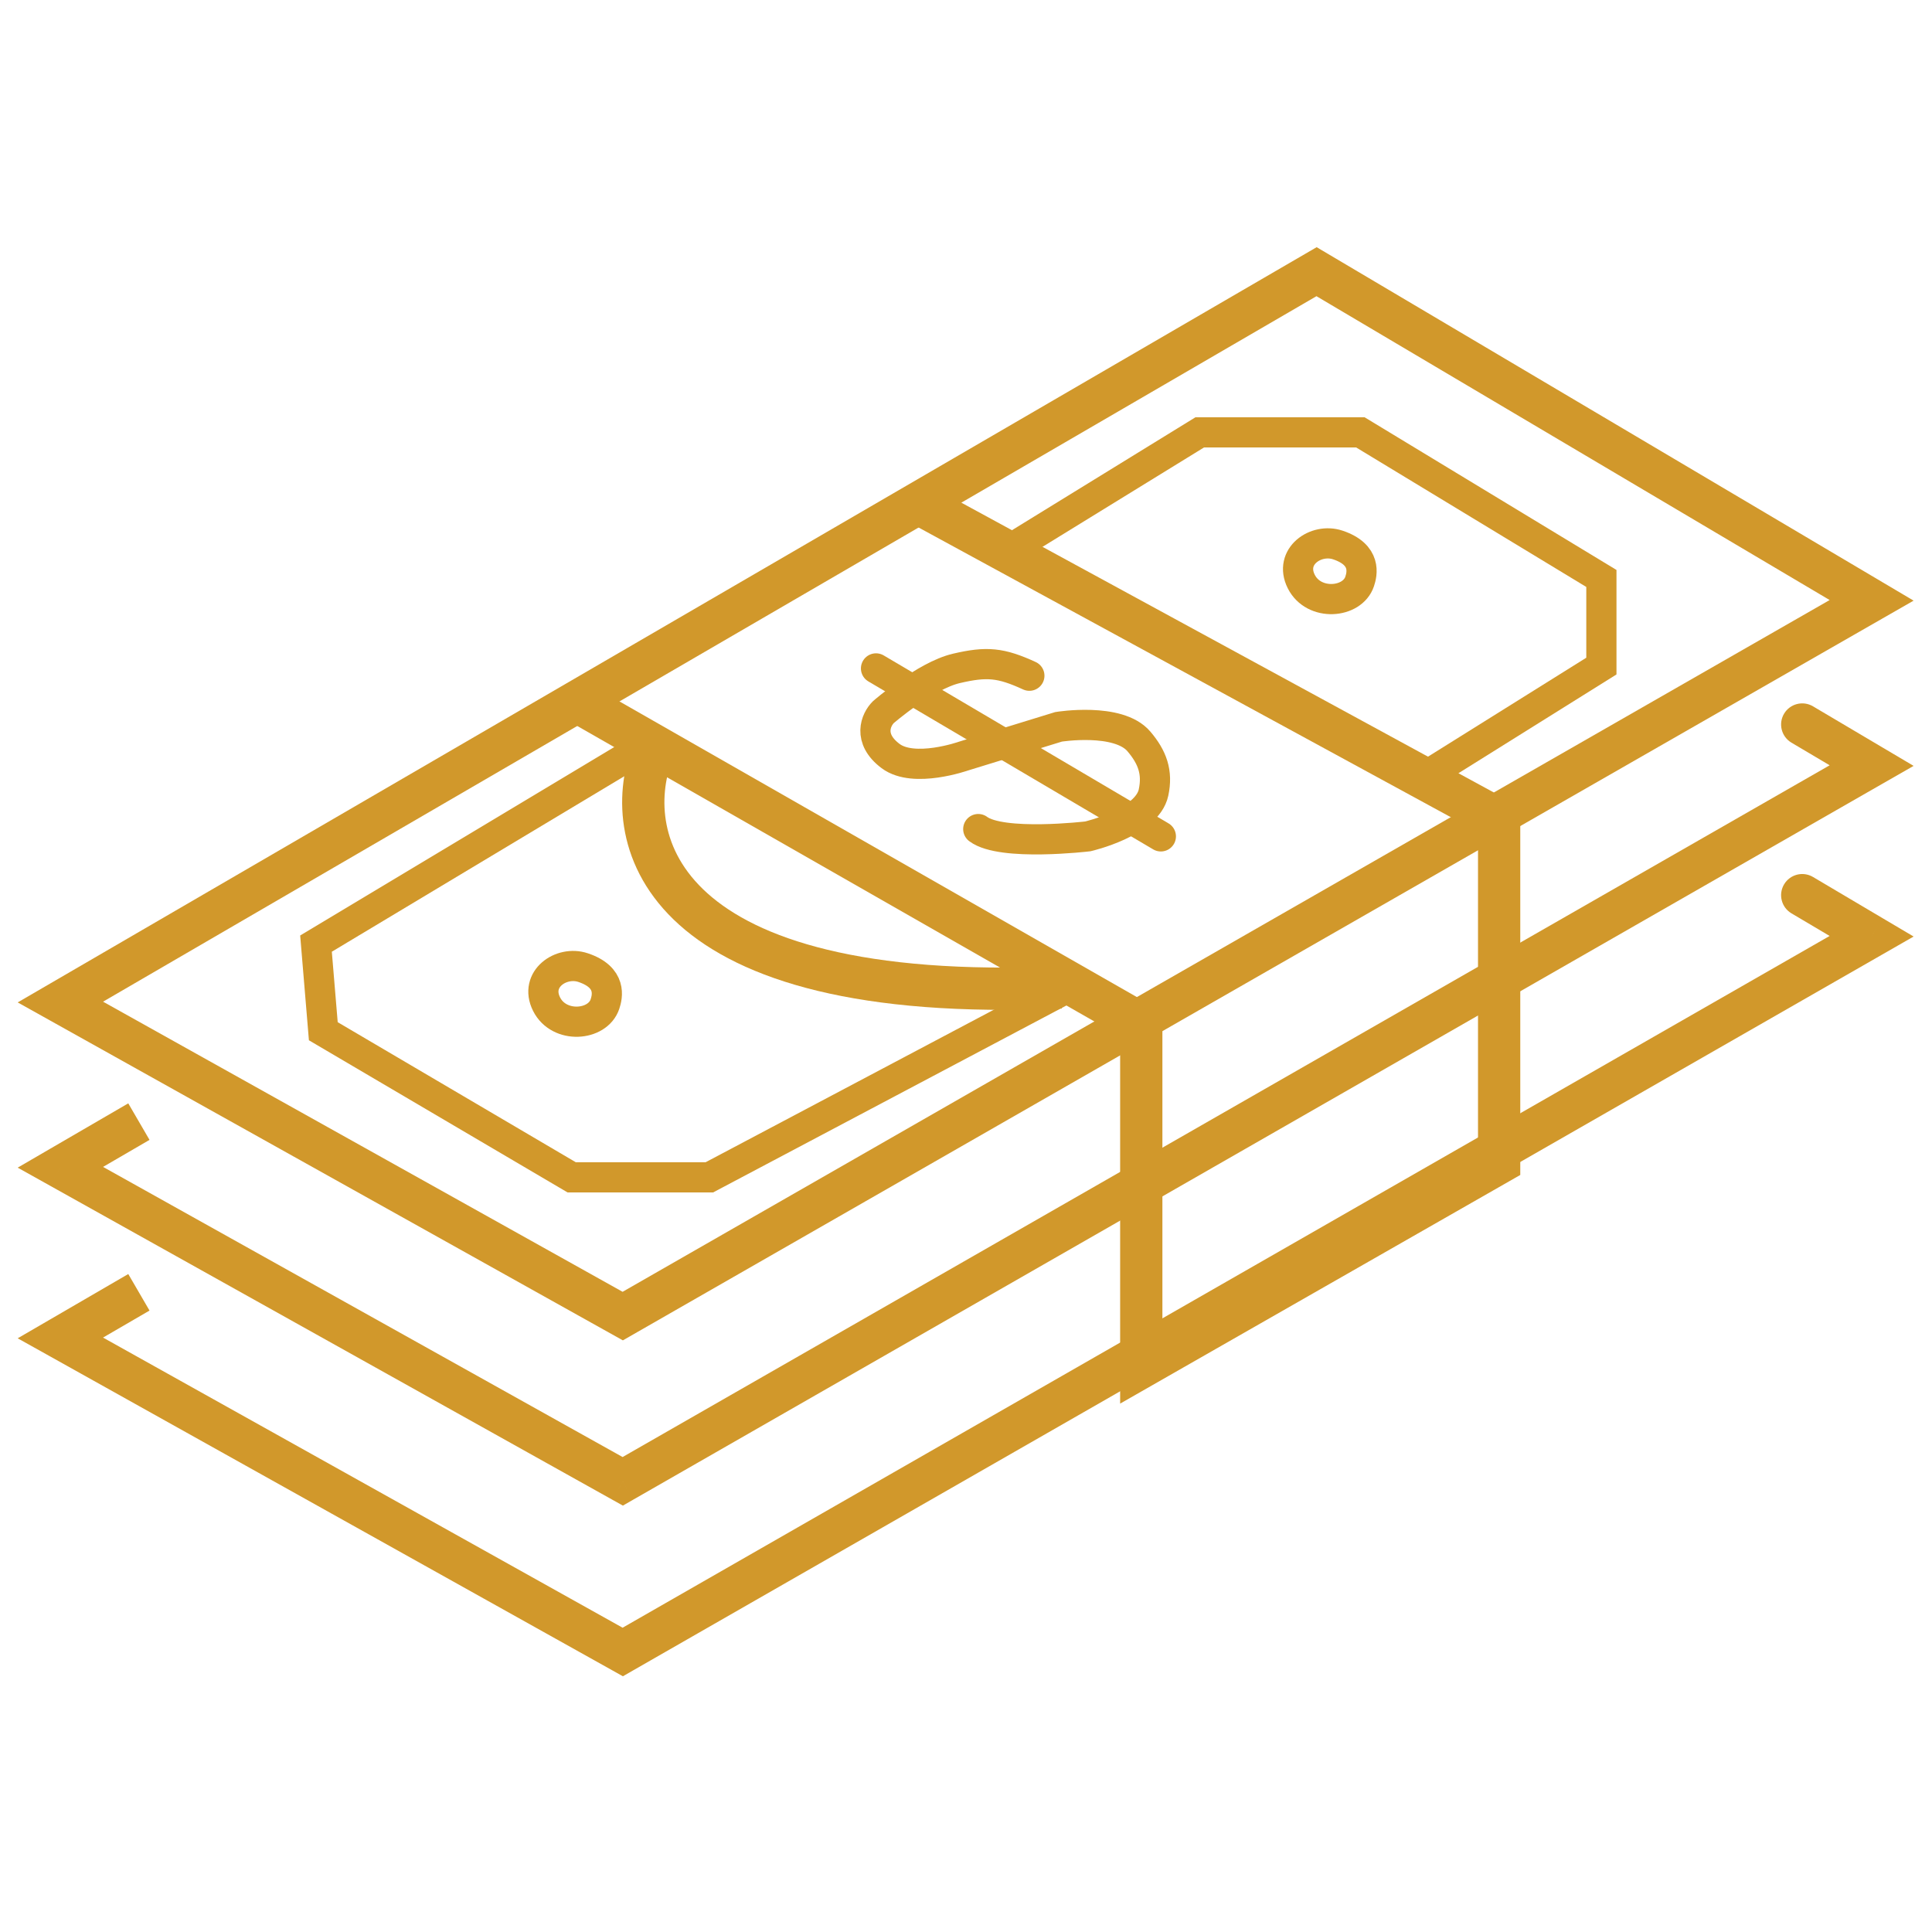
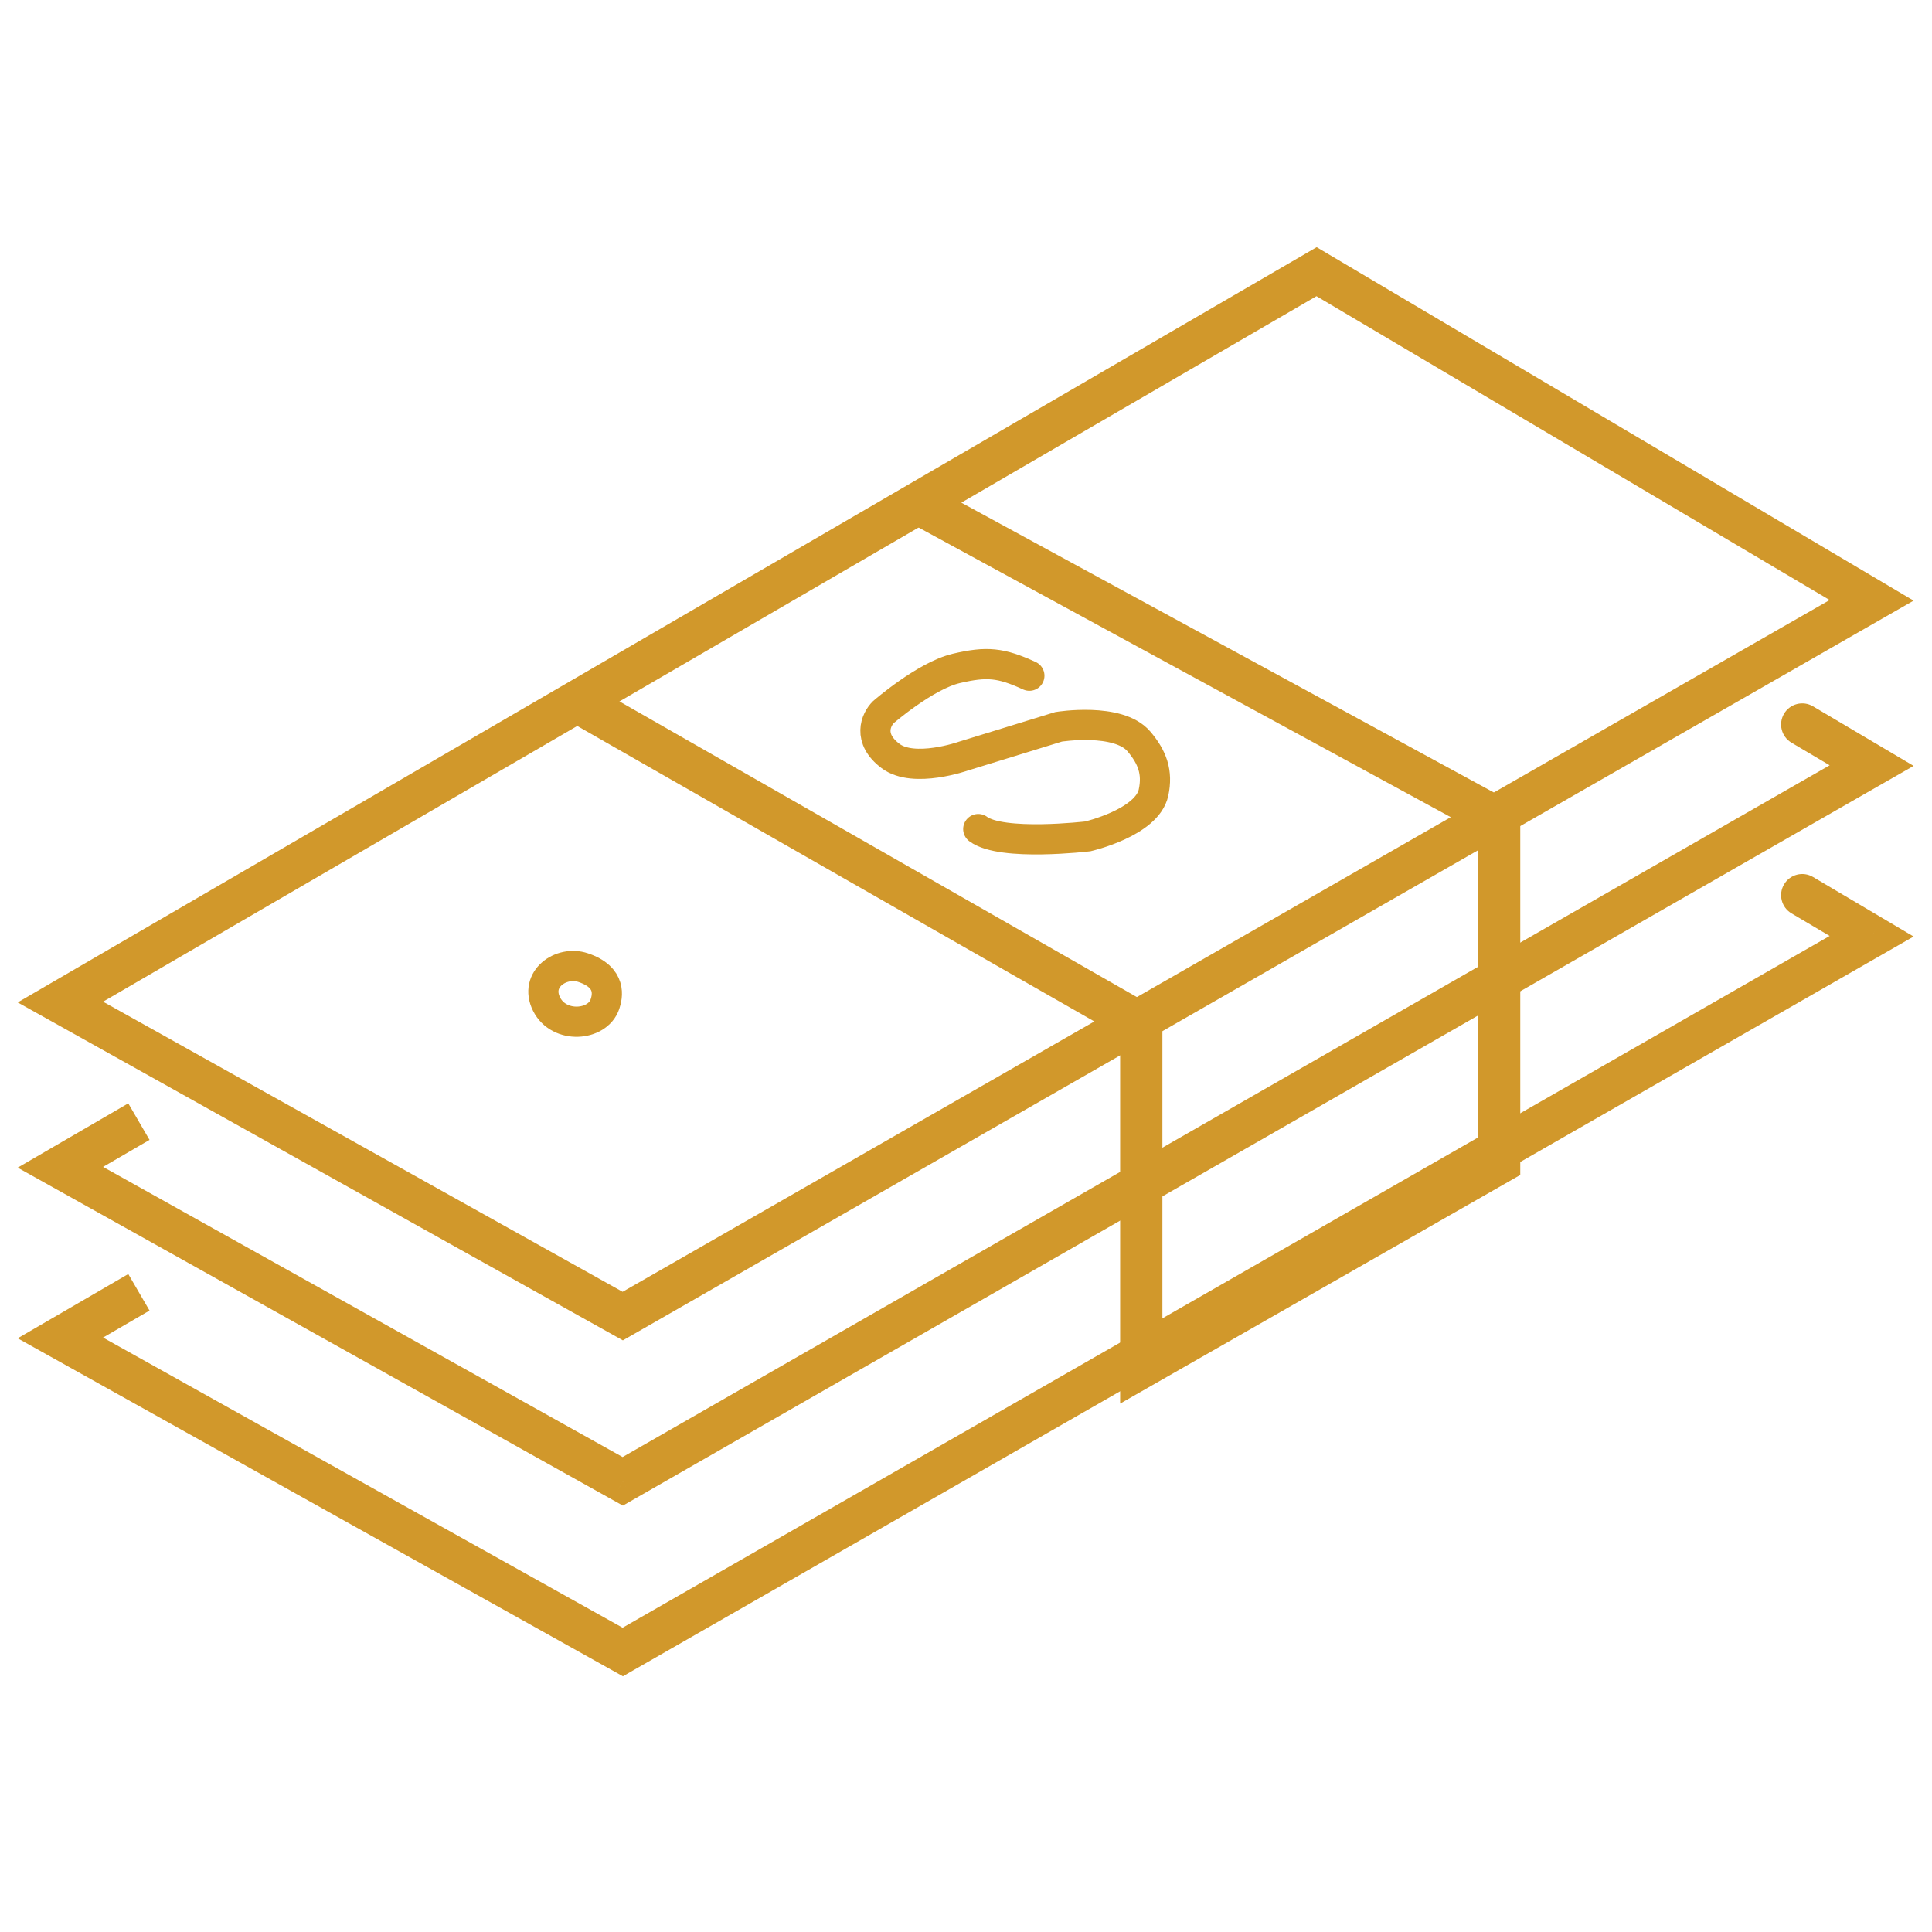
<svg xmlns="http://www.w3.org/2000/svg" width="64" height="64" viewBox="0 0 64 64" fill="none">
-   <path d="M29.019 22.142L38.455 27.706" stroke="#D1982B" stroke-linecap="round" />
-   <path d="M21.597 24.968C20.549 27.791 21.791 33.291 35.145 32.71" stroke="#D1982B" stroke-width="1.4" />
-   <path d="M33.452 18.194L39.742 14.323H45.065L53.048 19.162V22.065L47.242 25.694" stroke="#D1982B" />
  <path d="M2 33.194L43.613 9L62 19.887L20.629 43.597L2 33.194Z" stroke="#D1982B" stroke-width="1.4" />
  <path d="M2 38.667L1.648 38.062L0.586 38.68L1.659 39.279L2 38.667ZM20.629 49.071L20.288 49.682L20.634 49.875L20.977 49.678L20.629 49.071ZM62 25.361L62.348 25.968L63.391 25.371L62.357 24.759L62 25.361ZM60.058 23.398C59.726 23.201 59.296 23.311 59.099 23.643C58.902 23.976 59.012 24.405 59.345 24.602L60.058 23.398ZM1.659 39.279L20.288 49.682L20.97 48.459L2.341 38.056L1.659 39.279ZM20.977 49.678L62.348 25.968L61.652 24.754L20.281 48.463L20.977 49.678ZM4.249 36.55L1.648 38.062L2.352 39.273L4.953 37.76L4.249 36.55ZM62.357 24.759L60.058 23.398L59.345 24.602L61.643 25.963L62.357 24.759Z" fill="#D1982B" />
  <path d="M2 44.321L1.648 43.716L0.586 44.333L1.659 44.932L2 44.321ZM20.629 54.724L20.288 55.335L20.634 55.529L20.977 55.332L20.629 54.724ZM62 31.015L62.348 31.622L63.391 31.024L62.357 30.412L62 31.015ZM60.058 29.051C59.726 28.854 59.296 28.964 59.099 29.297C58.902 29.63 59.012 30.059 59.345 30.256L60.058 29.051ZM1.659 44.932L20.288 55.335L20.97 54.113L2.341 43.71L1.659 44.932ZM20.977 55.332L62.348 31.622L61.652 30.407L20.281 54.117L20.977 55.332ZM4.249 42.204L1.648 43.716L2.352 44.926L4.953 43.414L4.249 42.204ZM62.357 30.412L60.058 29.051L59.345 30.256L61.643 31.617L62.357 30.412Z" fill="#D1982B" />
  <path d="M19.177 23.274L37.806 33.919V45.29L49.661 38.516V27.145L30.548 16.742" stroke="#D1982B" stroke-width="1.4" />
-   <path d="M21.355 24.726L10.468 31.258L10.71 34.161L18.936 39H23.5L35.387 32.71" stroke="#D1982B" />
  <path d="M18.105 33.262C17.691 32.434 18.589 31.811 19.314 32.053C20.282 32.375 20.121 33.02 20.04 33.262C19.798 33.988 18.519 34.09 18.105 33.262Z" stroke="#D1982B" />
-   <path d="M43.105 19.262C42.691 18.434 43.589 17.811 44.315 18.053C45.282 18.375 45.121 19.02 45.04 19.262C44.798 19.988 43.519 20.09 43.105 19.262Z" stroke="#D1982B" />
  <path d="M34.099 22.384C33.154 21.951 32.692 21.905 31.68 22.142C30.651 22.383 29.26 23.593 29.26 23.593C29.018 23.835 28.728 24.464 29.502 25.045C30.276 25.626 31.922 25.045 31.922 25.045L35.067 24.077C35.067 24.077 37.044 23.756 37.728 24.561C38.173 25.085 38.356 25.582 38.212 26.255C37.998 27.254 36.035 27.706 36.035 27.706C36.035 27.706 33.18 28.045 32.406 27.464" stroke="#D1982B" stroke-linecap="round" />
</svg>